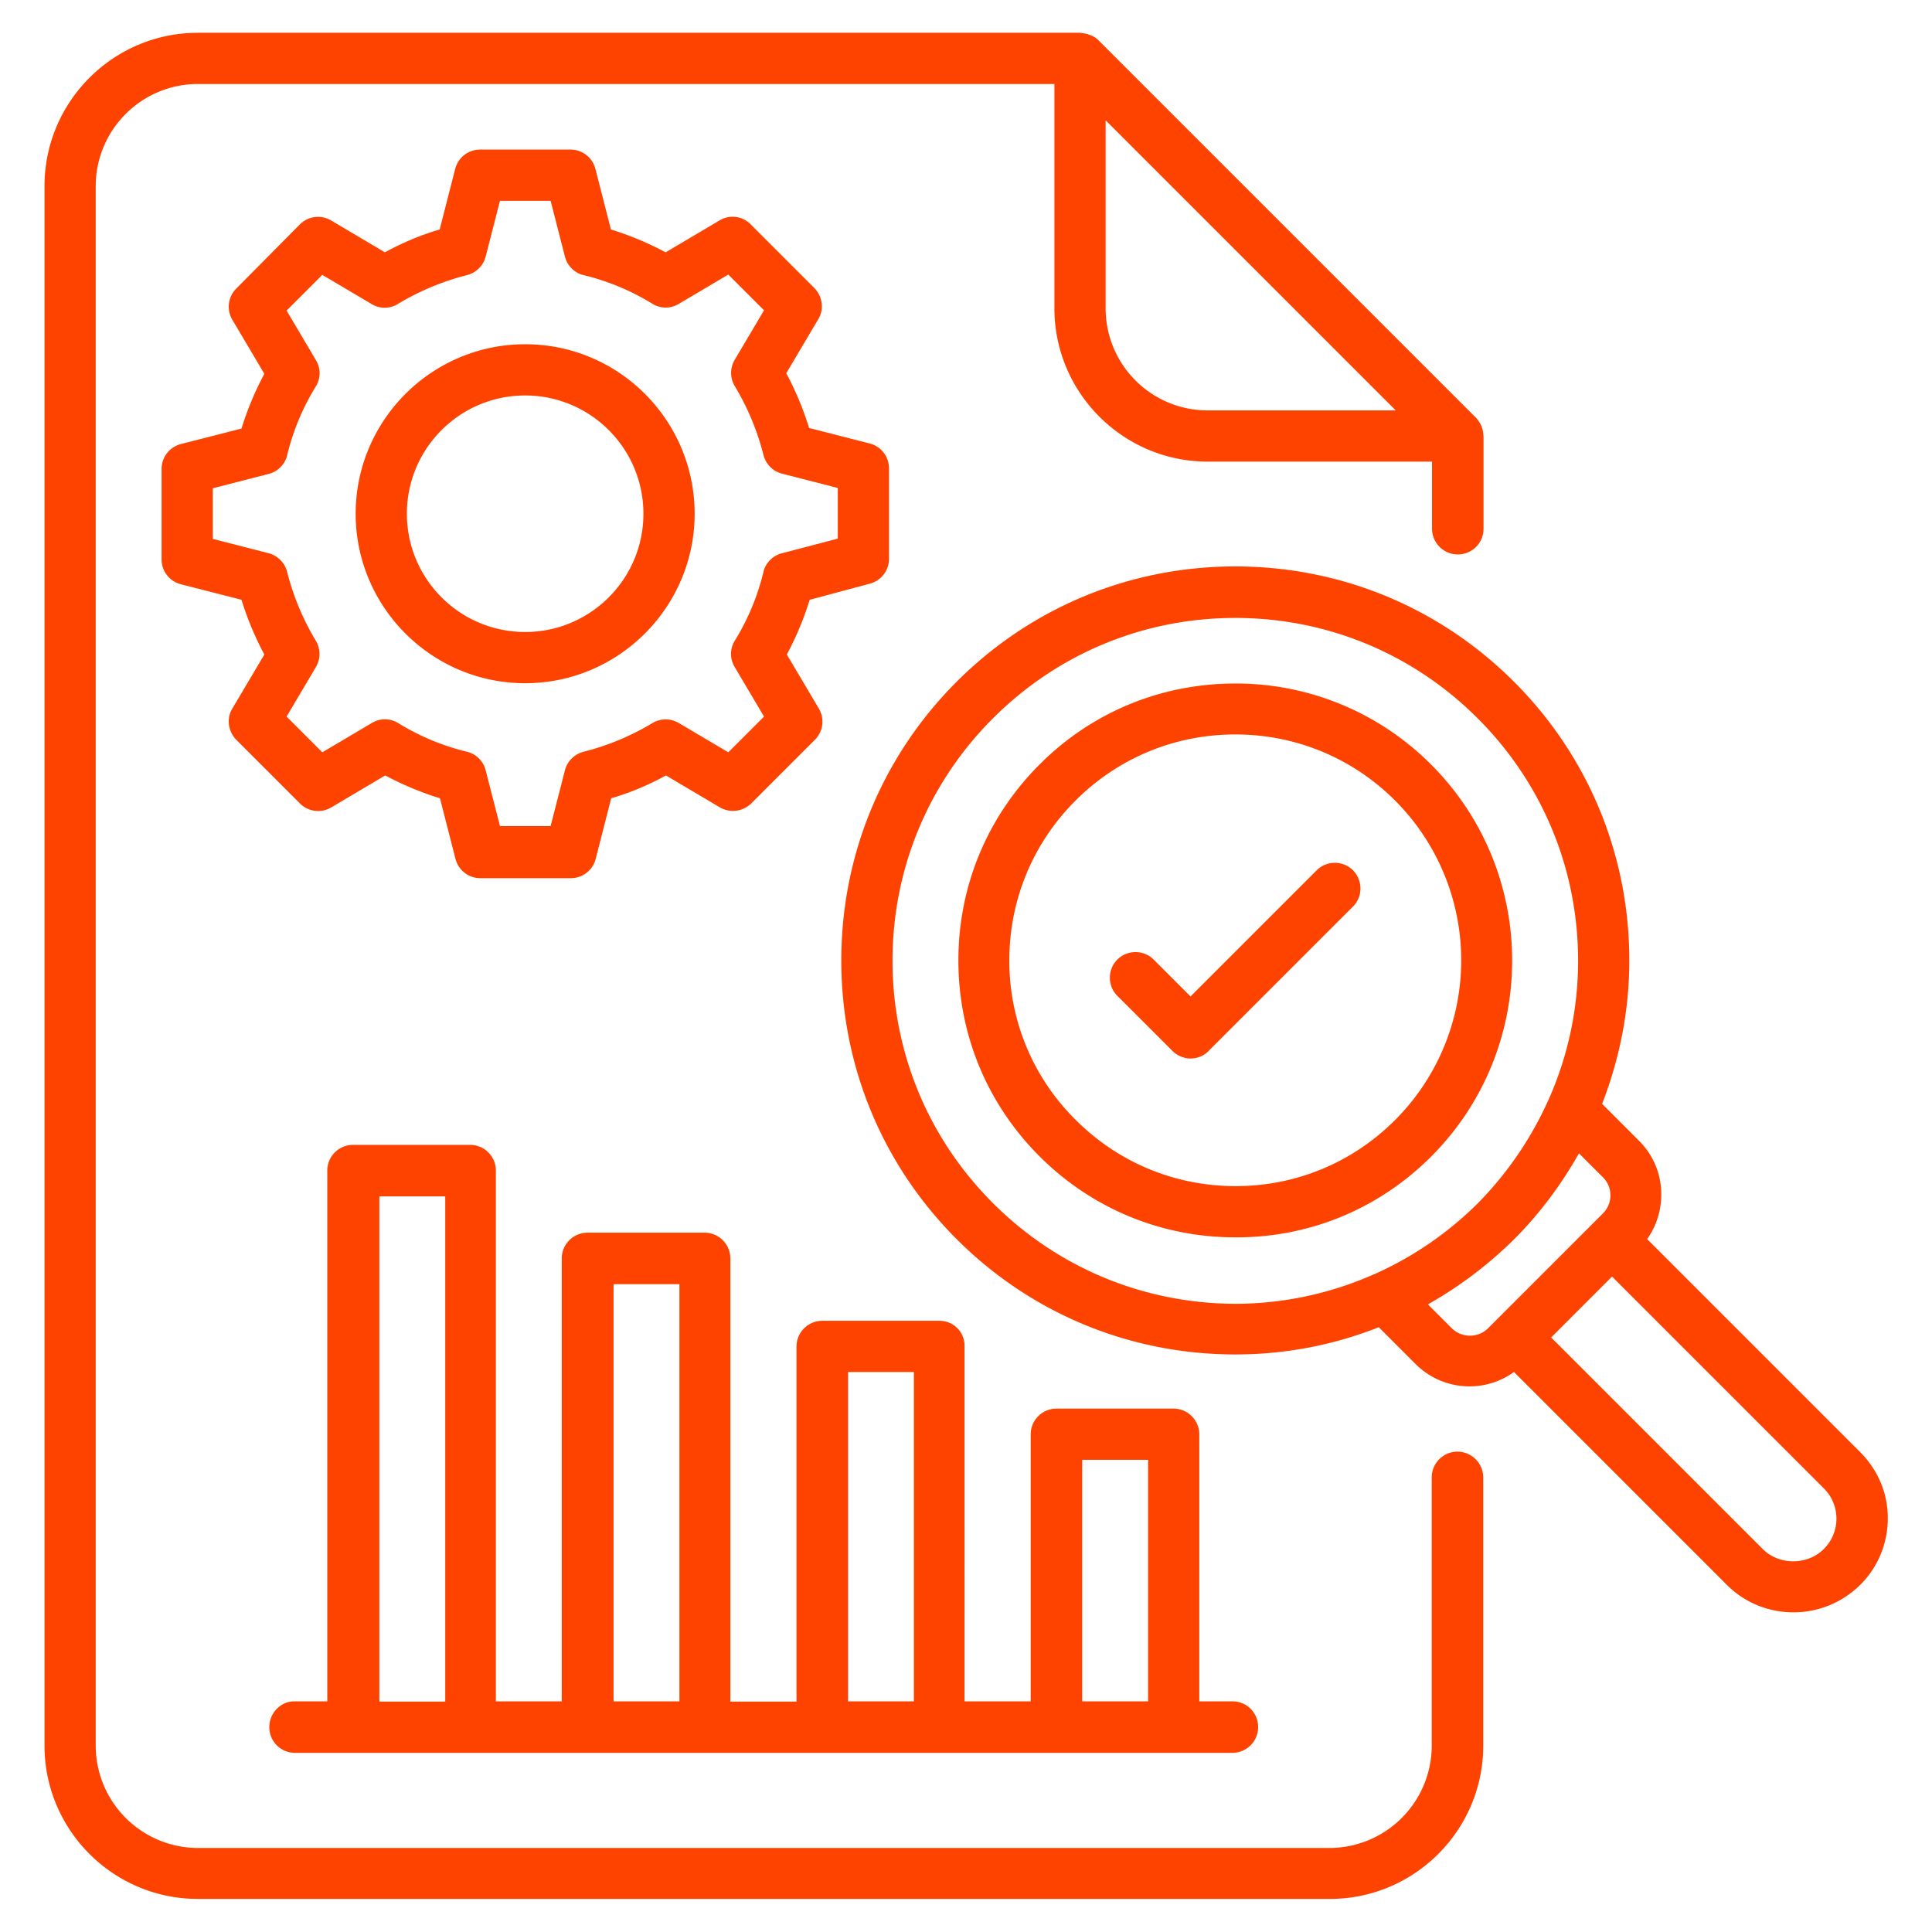
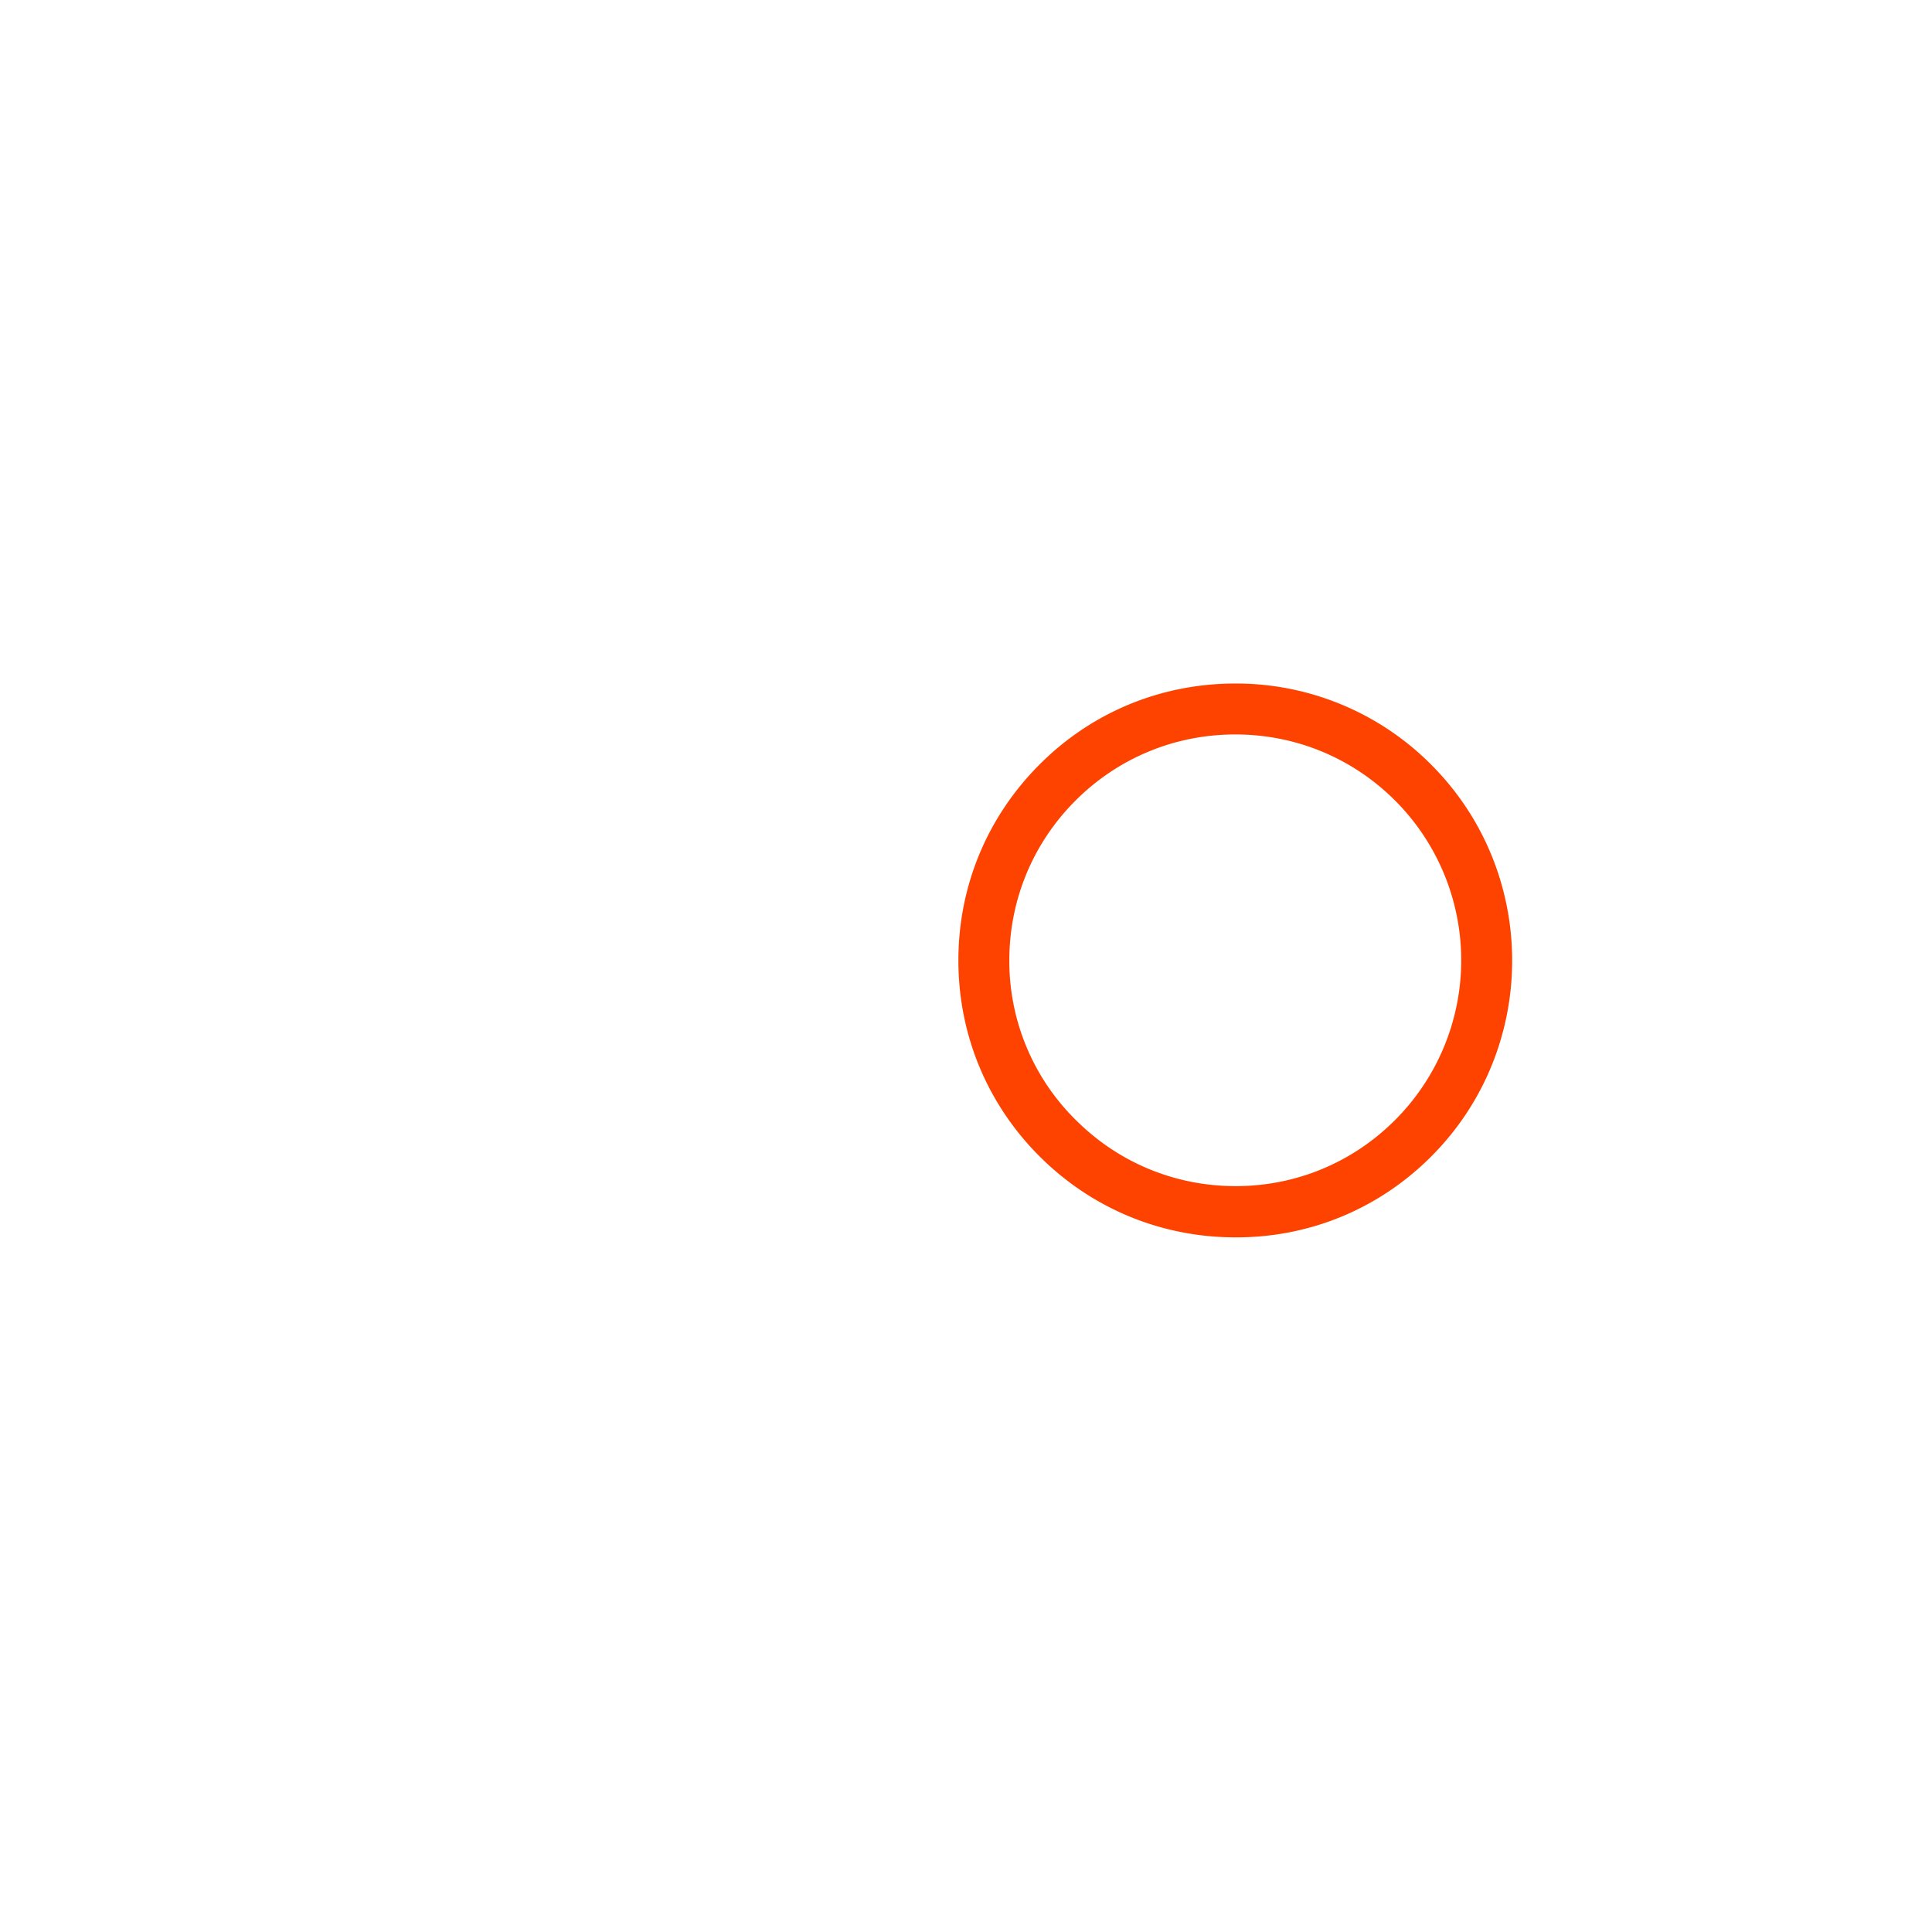
<svg xmlns="http://www.w3.org/2000/svg" version="1.1" width="512" height="512" x="0" y="0" viewBox="0 0 66 66" style="enable-background:new 0 0 512 512" xml:space="preserve">
  <g>
-     <path d="M29.71 19.94c.39-.1.66-.45.66-.85V16c0-.4-.27-.75-.66-.85l-2.07-.53c-.2-.65-.46-1.27-.78-1.87l1.09-1.84c.21-.34.15-.78-.13-1.07l-2.18-2.18a.863.863 0 0 0-1.06-.13l-1.84 1.09c-.6-.32-1.22-.58-1.87-.78l-.53-2.07a.877.877 0 0 0-.85-.66H16.4c-.4 0-.75.27-.85.66l-.53 2.07c-.65.19-1.27.45-1.87.78l-1.84-1.09a.877.877 0 0 0-1.06.13l-2.18 2.2c-.28.28-.34.72-.13 1.07l1.09 1.84c-.32.6-.58 1.22-.78 1.87l-2.07.53c-.39.1-.66.45-.66.85v3.09c0 .4.27.75.66.85l2.07.53c.2.65.46 1.27.78 1.87L7.94 24.2c-.21.34-.15.78.13 1.07l2.18 2.18c.28.28.72.34 1.07.13l1.84-1.09c.6.32 1.22.58 1.87.78l.53 2.07c.1.39.45.66.85.66h3.09c.4 0 .75-.27.85-.66l.53-2.07c.65-.19 1.27-.45 1.87-.78l1.84 1.09c.34.2.78.15 1.07-.13l2.18-2.18c.28-.28.34-.72.13-1.07l-1.09-1.84c.32-.6.58-1.22.78-1.87zm-3-1.04c-.31.08-.56.33-.63.64-.2.83-.53 1.62-.98 2.35-.17.28-.17.62 0 .9l1 1.69-1.22 1.22-1.69-1a.88.88 0 0 0-.9 0c-.73.44-1.52.77-2.35.98-.31.08-.56.32-.64.63l-.49 1.91h-1.73l-.49-1.91a.871.871 0 0 0-.64-.63c-.83-.2-1.62-.53-2.35-.98a.858.858 0 0 0-.9 0l-1.69 1-1.22-1.22 1-1.69a.88.88 0 0 0 0-.9c-.44-.73-.77-1.52-.98-2.35a.888.888 0 0 0-.63-.64l-1.91-.49v-1.73l1.91-.49c.31-.08.56-.33.63-.64.2-.83.53-1.62.98-2.35.17-.28.17-.62 0-.9l-1-1.69 1.22-1.22 1.69 1c.28.17.63.16.9-.01.73-.44 1.52-.77 2.35-.98.31-.08.56-.32.64-.63l.49-1.91h1.73l.49 1.91c.08.31.33.56.64.63.83.2 1.62.53 2.35.98.28.17.62.17.9 0l1.69-1 1.22 1.22-1 1.69a.88.88 0 0 0 0 .9c.44.73.77 1.52.98 2.35.08.31.32.56.63.64l1.91.49v1.73z" fill="#fe4301" opacity="1" data-original="#000000" />
-     <path d="M17.94 11.76c-3.19 0-5.79 2.6-5.79 5.79s2.6 5.79 5.79 5.79 5.79-2.6 5.79-5.79-2.59-5.79-5.79-5.79zm0 9.83c-2.23 0-4.04-1.81-4.04-4.04s1.81-4.04 4.04-4.04 4.04 1.81 4.04 4.04-1.81 4.04-4.04 4.04zM32.09 45.12h-4c-.48 0-.88.39-.88.88v12.13h-2.26V42.99c0-.48-.39-.88-.88-.88h-4c-.48 0-.88.39-.88.88v15.13h-2.25V39.99c0-.48-.39-.88-.88-.88h-4c-.48 0-.88.39-.88.88v18.13h-1.13c-.45 0-.85.39-.85.88s.39.88.88.88H42.1c.48 0 .88-.39.88-.88s-.39-.88-.88-.88h-1.13V49c0-.48-.39-.88-.88-.88h-4c-.48 0-.88.39-.88.88v9.12h-2.26V46a.852.852 0 0 0-.86-.88zm-19.13 13V40.87h2.25v17.26h-2.25zm8 0V43.87h2.25v14.25zm8.01 0V46.87h2.25v11.25zm8-8.25h2.25v8.25h-2.25zM63.54 49.6l-7.27-7.27c.72-1.02.64-2.45-.28-3.36l-1.26-1.26c.6-1.54.93-3.2.93-4.9 0-3.6-1.4-6.98-3.94-9.52s-5.92-3.94-9.52-3.94-6.98 1.4-9.52 3.94-3.94 5.92-3.94 9.52 1.4 6.98 3.94 9.52 5.92 3.94 9.52 3.94c1.71 0 3.36-.32 4.9-.93l1.26 1.26a2.603 2.603 0 0 0 3.36.27l7.27 7.27c.61.61 1.42.94 2.28.94s1.67-.34 2.28-.94c.61-.61.94-1.42.94-2.28s-.34-1.65-.95-2.26zm-29.62-8.5c-2.21-2.21-3.43-5.15-3.43-8.28s1.22-6.07 3.43-8.28 5.15-3.43 8.28-3.43 6.07 1.22 8.28 3.43 3.43 5.15 3.43 8.28c0 1.66-.35 3.27-1.01 4.75-.01.01-.01.03-.02.04a12 12 0 0 1-2.4 3.5 11.824 11.824 0 0 1-3.49 2.4c-.02.01-.03.02-.05.02a11.72 11.72 0 0 1-4.74 1.01c-3.13-.01-6.07-1.23-8.28-3.44zm15.68 4.28-.82-.82c1.06-.6 2.05-1.34 2.94-2.22.89-.89 1.62-1.88 2.22-2.94l.82.82c.34.34.34.89 0 1.23l-.31.31-3.32 3.32-.31.31c-.34.32-.88.32-1.22-.01zm12.7 7.54c-.55.55-1.52.56-2.08 0l-7.23-7.23 2.08-2.08 7.23 7.23c.58.57.58 1.51 0 2.08z" fill="#fe4301" opacity="1" data-original="#000000" />
    <path d="M48.89 39.51c3.69-3.69 3.69-9.7 0-13.39a9.403 9.403 0 0 0-6.69-2.77c-2.53 0-4.91.98-6.69 2.77-1.79 1.79-2.77 4.16-2.77 6.69s.98 4.9 2.77 6.69 4.17 2.77 6.69 2.77c2.53.01 4.9-.97 6.69-2.76zm-14.41-6.7c0-2.06.8-4 2.26-5.46s3.4-2.26 5.46-2.26 4 .8 5.46 2.26a7.72 7.72 0 0 1 0 10.91c-1.46 1.46-3.39 2.26-5.45 2.26s-4-.8-5.46-2.26a7.622 7.622 0 0 1-2.27-5.45z" fill="#fe4301" opacity="1" data-original="#000000" />
-     <path d="M46.22 29.73a.881.881 0 0 0-1.24 0l-4.31 4.31-1.26-1.26c-.34-.34-.9-.34-1.24 0s-.34.9 0 1.24l1.88 1.88c.16.16.39.26.62.26s.46-.09.62-.26l4.93-4.93c.34-.34.34-.89 0-1.24z" fill="#fe4301" opacity="1" data-original="#000000" />
-     <path d="M49.79 49.59c-.48 0-.88.39-.88.88v9.17a3.5 3.5 0 0 1-3.49 3.49H6.76a3.5 3.5 0 0 1-3.49-3.49V6.36c0-1.92 1.56-3.49 3.49-3.49h29.26v7.66c0 2.89 2.35 5.24 5.24 5.24h7.66v2.29c0 .48.39.88.88.88s.88-.39.88-.88V14.9c0-.02-.01-.04-.01-.06 0-.08-.02-.15-.04-.22a.689.689 0 0 0-.03-.08c-.04-.09-.1-.18-.17-.26l-12.9-12.9a.732.732 0 0 0-.26-.17c-.03-.01-.05-.02-.08-.03-.07-.03-.15-.04-.23-.05-.02 0-.03-.01-.05-.01H6.76c-2.89 0-5.24 2.35-5.24 5.24v53.27c0 2.89 2.35 5.24 5.24 5.24h38.67c2.89 0 5.24-2.35 5.24-5.24v-9.17a.886.886 0 0 0-.88-.87zM37.77 10.53V4.11l9.91 9.91h-6.42c-1.93 0-3.49-1.56-3.49-3.49z" fill="#fe4301" opacity="1" data-original="#000000" />
  </g>
</svg>